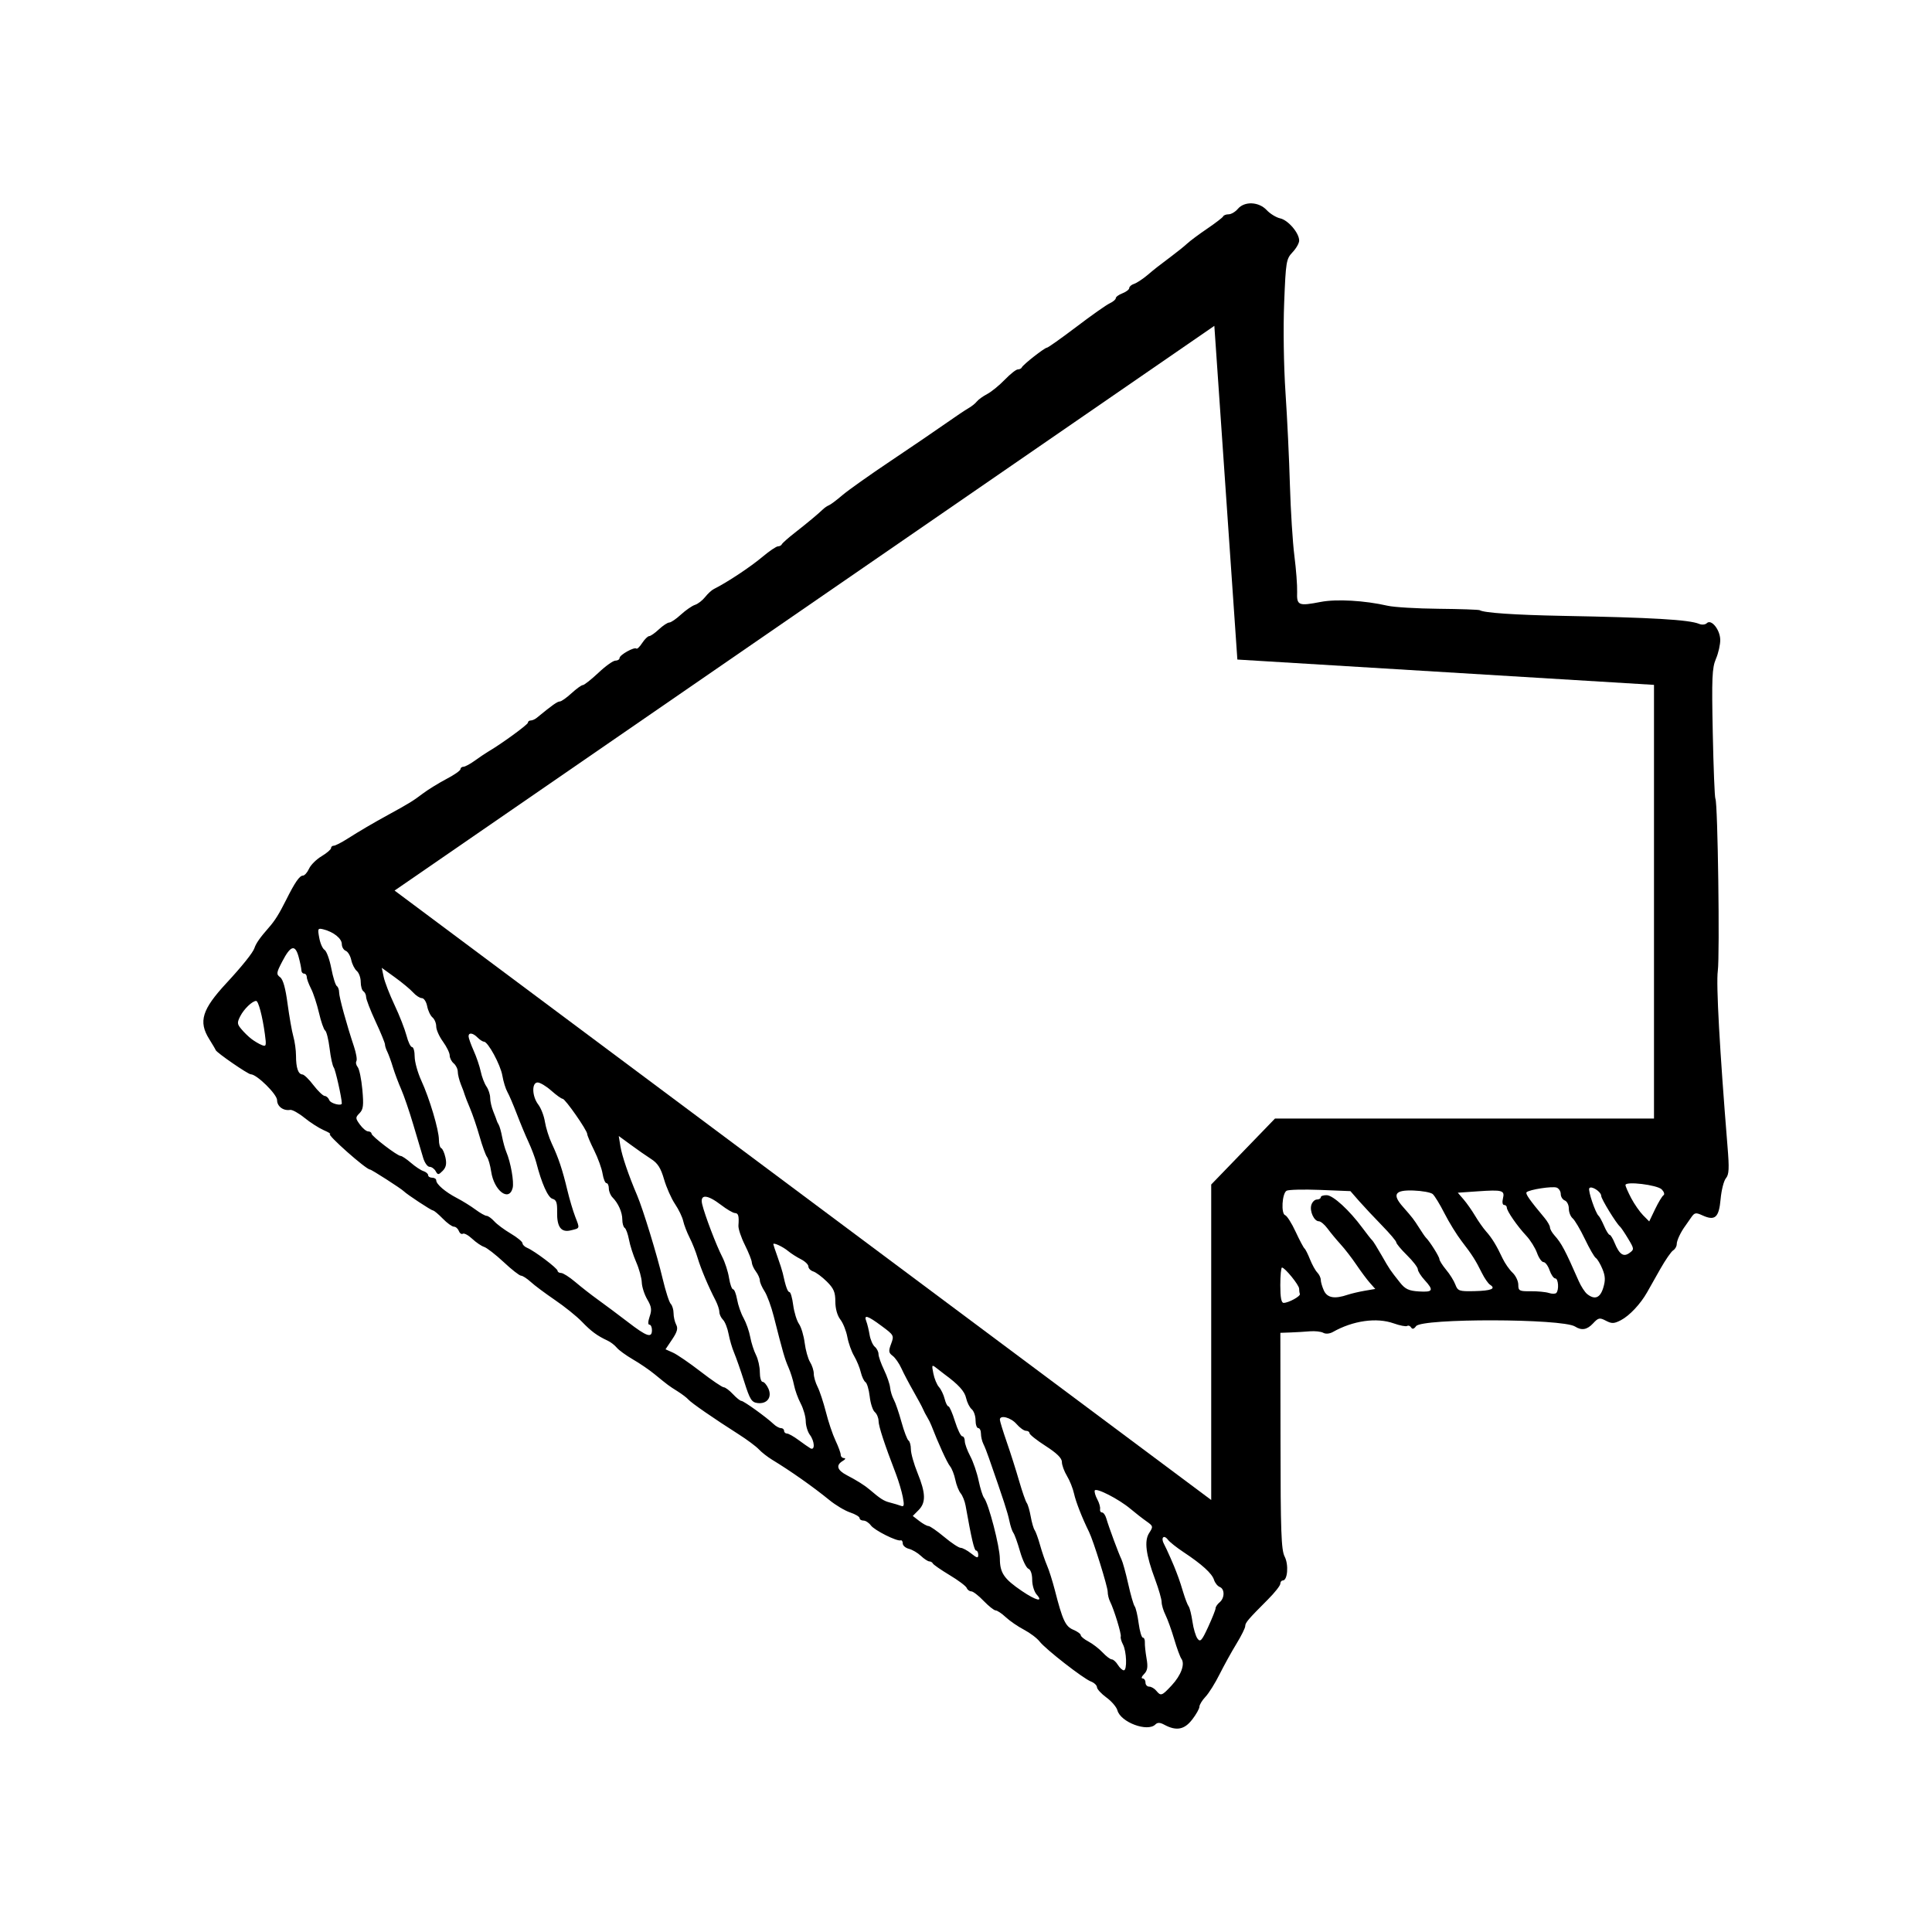
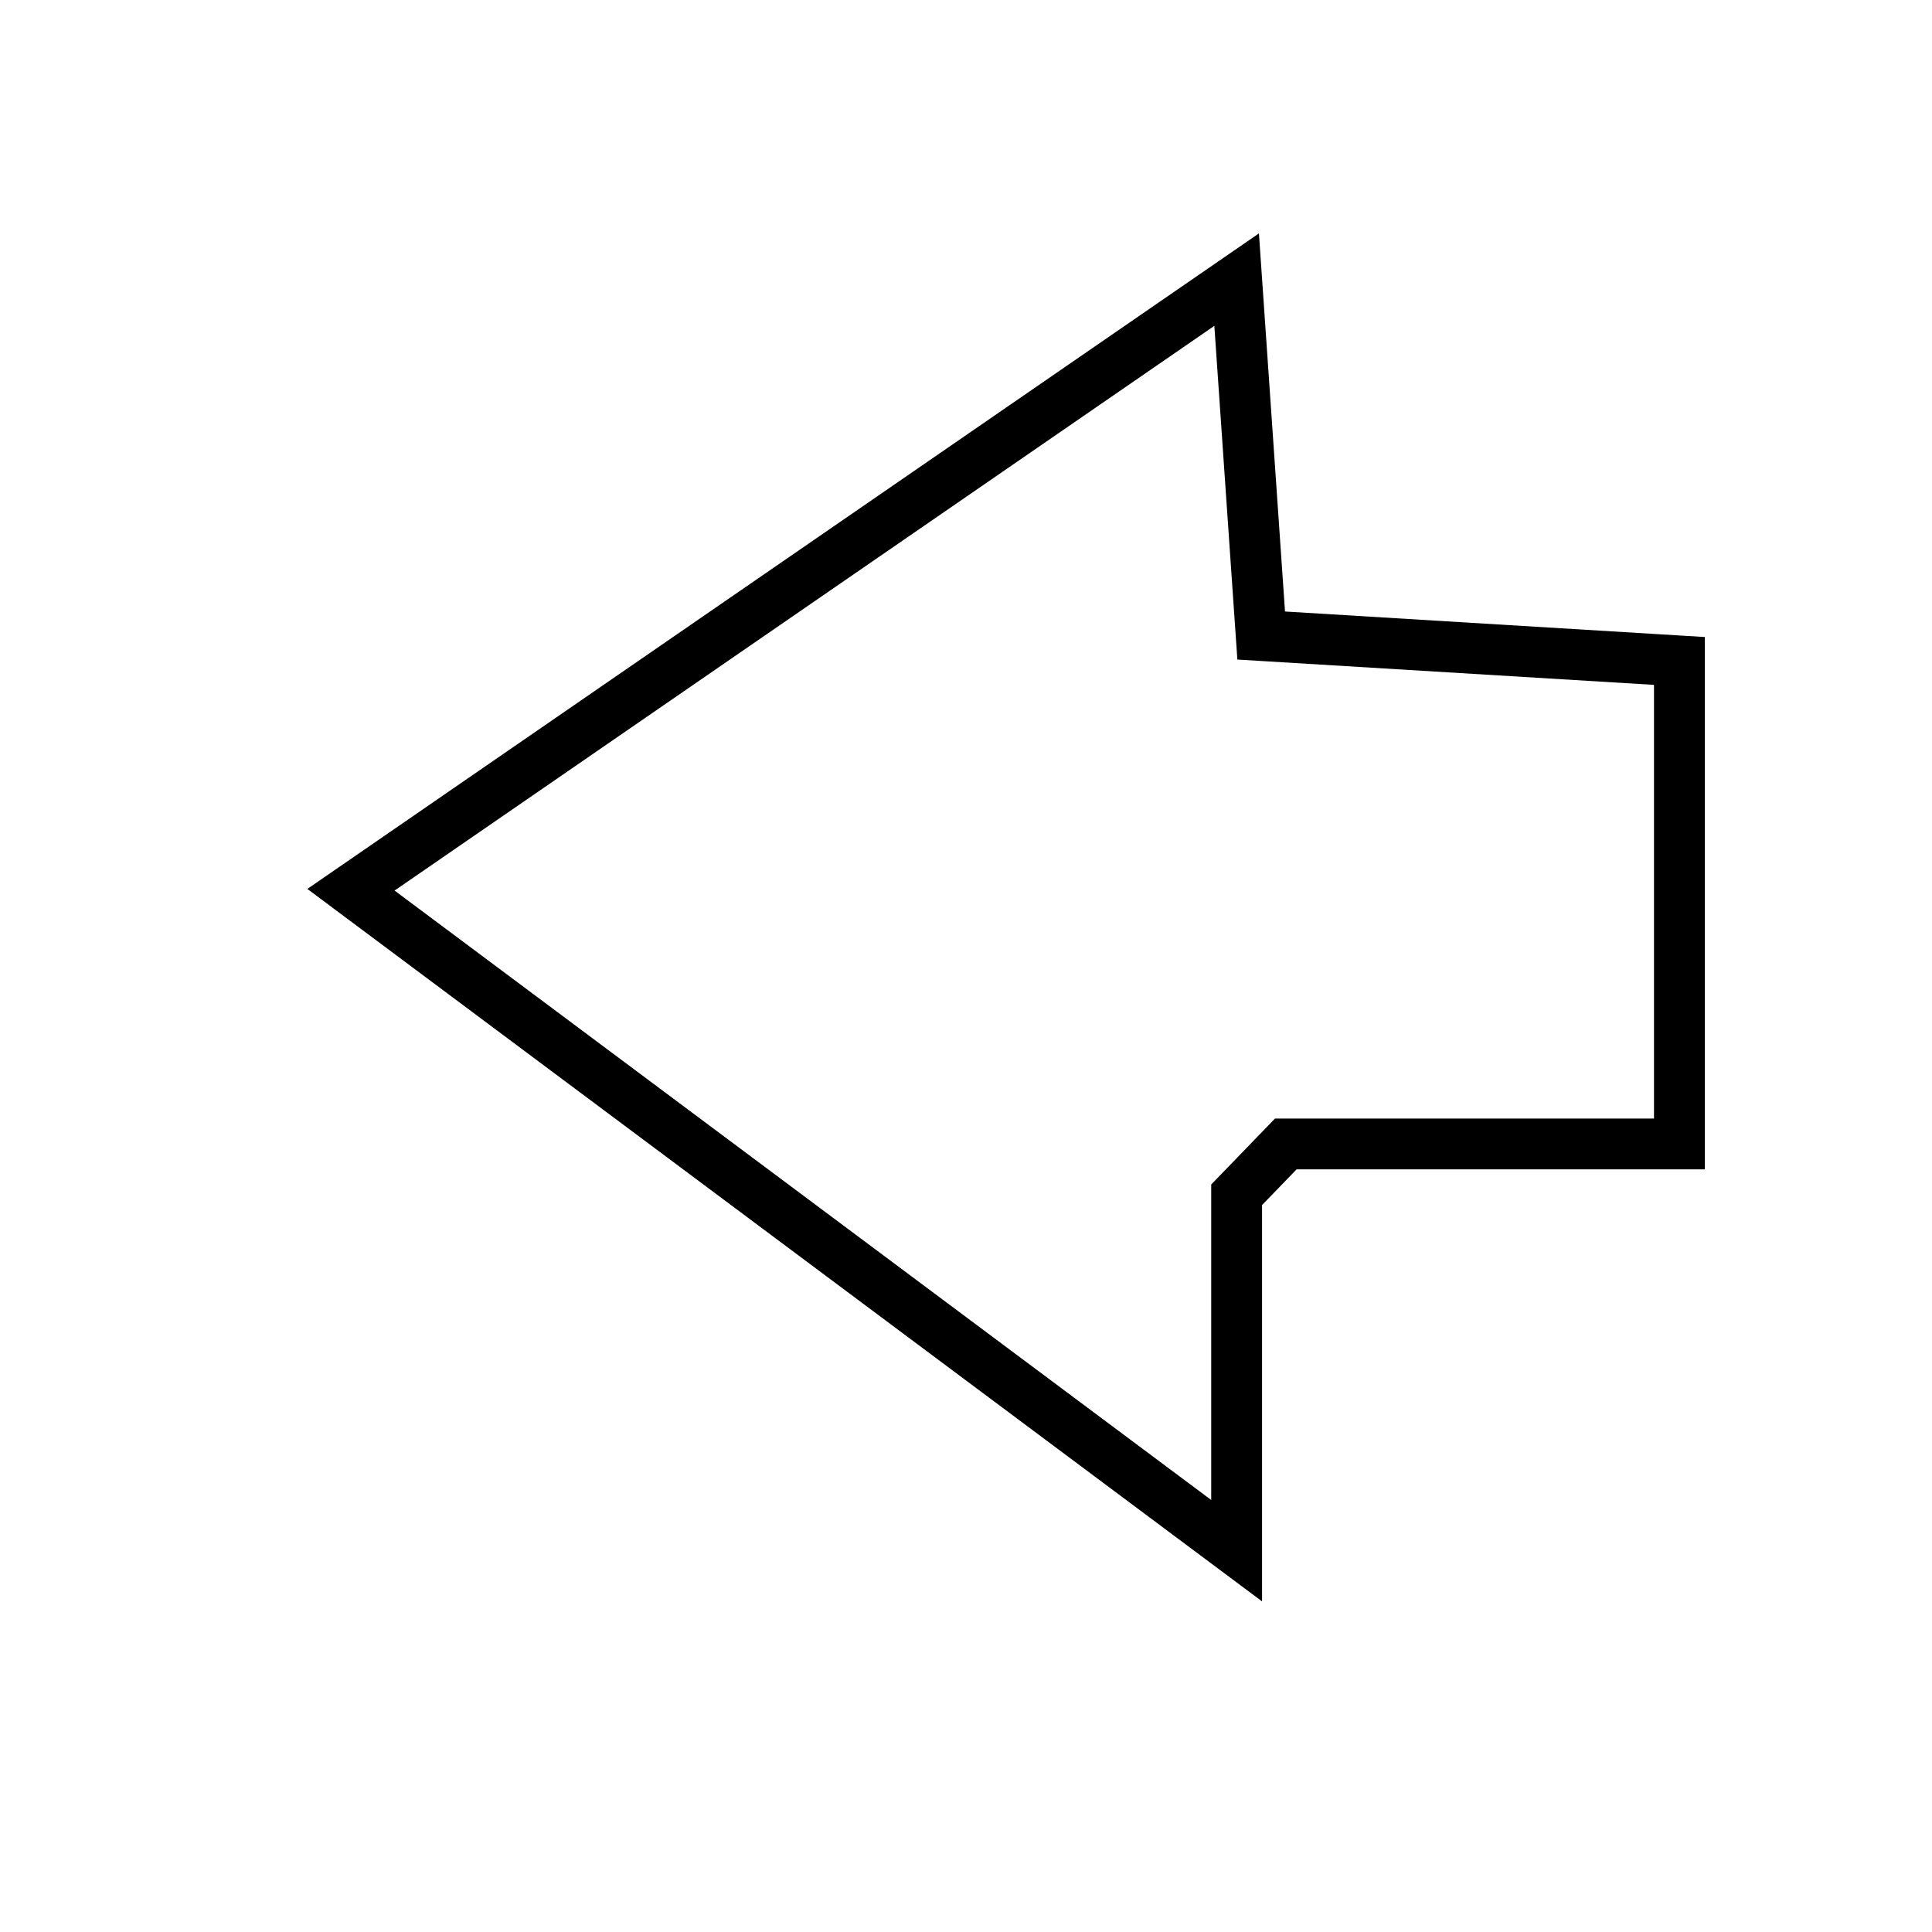
<svg xmlns="http://www.w3.org/2000/svg" width="38" height="38" viewBox="0 0 38 38" fill="none">
  <g filter="url(#filter0_d_325_435)">
-     <path d="M4.945 16.434C4.887 16.39 4.798 16.303 4.747 16.241C4.663 16.142 4.661 16.113 4.727 15.985C4.799 15.845 4.96 15.69 5.037 15.687C5.082 15.684 5.162 15.987 5.21 16.34C5.242 16.572 5.236 16.591 5.147 16.554C5.093 16.532 5.002 16.478 4.945 16.434ZM6.477 17.639C6.461 17.595 6.42 17.557 6.386 17.556C6.353 17.554 6.254 17.459 6.166 17.345C6.079 17.229 5.98 17.134 5.947 17.133C5.865 17.129 5.822 17.002 5.822 16.764C5.822 16.656 5.798 16.484 5.769 16.383C5.74 16.281 5.69 15.992 5.656 15.742C5.616 15.438 5.568 15.264 5.51 15.221C5.432 15.162 5.435 15.135 5.549 14.916C5.715 14.595 5.804 14.568 5.873 14.818C5.903 14.927 5.927 15.046 5.928 15.083C5.928 15.12 5.952 15.15 5.981 15.15C6.01 15.15 6.034 15.18 6.034 15.217C6.034 15.254 6.072 15.356 6.117 15.444C6.163 15.532 6.233 15.747 6.274 15.921C6.314 16.095 6.369 16.252 6.395 16.269C6.422 16.287 6.461 16.445 6.483 16.622C6.504 16.799 6.541 16.967 6.565 16.997C6.597 17.037 6.723 17.598 6.723 17.702C6.723 17.761 6.502 17.705 6.477 17.639ZM32.084 19.567C32.022 19.449 31.971 19.333 31.971 19.308C31.971 19.229 32.595 19.305 32.684 19.394C32.73 19.441 32.746 19.492 32.719 19.509C32.692 19.526 32.618 19.649 32.554 19.782L32.438 20.024L32.317 19.902C32.251 19.835 32.146 19.684 32.084 19.567ZM31.758 20.447C31.723 20.36 31.678 20.288 31.66 20.288C31.641 20.288 31.592 20.21 31.551 20.114C31.51 20.019 31.461 19.928 31.443 19.914C31.383 19.865 31.231 19.418 31.259 19.372C31.296 19.313 31.494 19.439 31.494 19.523C31.494 19.582 31.791 20.066 31.865 20.128C31.883 20.143 31.954 20.248 32.023 20.363C32.143 20.563 32.145 20.574 32.051 20.643C31.933 20.73 31.852 20.675 31.758 20.447ZM28.625 21.266C28.597 21.191 28.515 21.059 28.442 20.973C28.37 20.886 28.311 20.792 28.311 20.764C28.311 20.718 28.119 20.413 28.045 20.342C28.03 20.327 27.972 20.244 27.917 20.156C27.805 19.98 27.786 19.955 27.592 19.734C27.378 19.491 27.435 19.403 27.801 19.416C27.97 19.422 28.14 19.453 28.179 19.485C28.217 19.518 28.322 19.689 28.412 19.867C28.502 20.044 28.654 20.29 28.749 20.413C28.954 20.679 29.024 20.788 29.147 21.038C29.198 21.141 29.27 21.245 29.307 21.269C29.429 21.347 29.333 21.387 29.002 21.395C28.699 21.402 28.673 21.392 28.625 21.266ZM30.108 21.397C29.883 21.4 29.863 21.389 29.863 21.269C29.863 21.197 29.812 21.091 29.75 21.032C29.688 20.974 29.601 20.849 29.556 20.755C29.436 20.499 29.346 20.351 29.229 20.22C29.171 20.154 29.074 20.016 29.012 19.911C28.95 19.807 28.849 19.663 28.786 19.59L28.673 19.459L29.062 19.432C29.552 19.398 29.601 19.412 29.561 19.573C29.543 19.644 29.553 19.7 29.584 19.7C29.613 19.7 29.637 19.723 29.637 19.751C29.637 19.819 29.843 20.117 30.022 20.308C30.101 20.393 30.195 20.544 30.231 20.643C30.266 20.742 30.324 20.824 30.359 20.824C30.394 20.824 30.448 20.896 30.478 20.984C30.509 21.073 30.559 21.145 30.59 21.145C30.651 21.145 30.667 21.373 30.61 21.431C30.59 21.451 30.524 21.451 30.464 21.431C30.403 21.411 30.243 21.396 30.108 21.397ZM26.039 21.383C26.005 21.308 25.978 21.214 25.978 21.173C25.978 21.132 25.947 21.067 25.909 21.028C25.871 20.989 25.807 20.873 25.766 20.77C25.725 20.667 25.677 20.571 25.658 20.556C25.639 20.541 25.561 20.393 25.483 20.226C25.406 20.059 25.313 19.913 25.277 19.901C25.194 19.873 25.216 19.477 25.304 19.421C25.339 19.399 25.636 19.391 25.964 19.404L26.561 19.428L26.733 19.625C26.828 19.733 27.031 19.949 27.184 20.106C27.337 20.263 27.463 20.411 27.463 20.436C27.463 20.461 27.558 20.575 27.675 20.69C27.792 20.805 27.887 20.929 27.887 20.966C27.887 21.002 27.947 21.097 28.02 21.177C28.206 21.38 28.187 21.419 27.907 21.401C27.709 21.389 27.638 21.355 27.535 21.225C27.338 20.976 27.336 20.974 27.174 20.69C27.09 20.543 27.007 20.41 26.99 20.395C26.972 20.381 26.887 20.272 26.8 20.155C26.541 19.804 26.224 19.513 26.097 19.508C26.031 19.506 25.978 19.524 25.978 19.548C25.978 19.573 25.943 19.593 25.902 19.593C25.86 19.593 25.811 19.64 25.793 19.698C25.754 19.82 25.846 20.021 25.94 20.021C25.976 20.021 26.053 20.085 26.111 20.164C26.169 20.243 26.284 20.382 26.366 20.472C26.449 20.562 26.59 20.745 26.679 20.877C26.769 21.01 26.889 21.171 26.946 21.235L27.05 21.352L26.845 21.387C26.733 21.406 26.581 21.442 26.508 21.466C26.25 21.554 26.105 21.528 26.039 21.383ZM31.218 21.453C31.172 21.416 31.097 21.301 31.052 21.198C30.784 20.587 30.713 20.453 30.574 20.298C30.526 20.244 30.486 20.174 30.486 20.142C30.486 20.11 30.439 20.027 30.382 19.958C30.086 19.604 29.998 19.478 30.026 19.45C30.079 19.397 30.535 19.327 30.619 19.359C30.662 19.376 30.698 19.433 30.698 19.485C30.698 19.538 30.734 19.595 30.778 19.612C30.822 19.629 30.857 19.701 30.857 19.772C30.857 19.843 30.891 19.929 30.933 19.964C30.974 19.999 31.082 20.181 31.172 20.369C31.262 20.557 31.359 20.726 31.389 20.744C31.418 20.762 31.476 20.859 31.517 20.958C31.575 21.099 31.579 21.181 31.534 21.329C31.473 21.53 31.367 21.571 31.218 21.453ZM25.182 21.279C25.182 21.087 25.197 20.931 25.215 20.931C25.271 20.931 25.552 21.275 25.552 21.346C25.552 21.382 25.559 21.43 25.567 21.451C25.582 21.495 25.347 21.625 25.248 21.626C25.202 21.626 25.182 21.522 25.182 21.279ZM12.346 22C12.156 21.855 11.894 21.658 11.762 21.564C11.631 21.47 11.43 21.313 11.315 21.215C11.201 21.118 11.075 21.038 11.037 21.038C10.998 21.038 10.967 21.018 10.967 20.995C10.967 20.946 10.513 20.604 10.37 20.544C10.319 20.523 10.277 20.482 10.277 20.453C10.277 20.424 10.173 20.338 10.046 20.263C9.919 20.188 9.772 20.079 9.72 20.02C9.667 19.962 9.6 19.914 9.571 19.914C9.542 19.914 9.444 19.859 9.354 19.792C9.264 19.725 9.099 19.622 8.987 19.564C8.758 19.445 8.58 19.292 8.58 19.216C8.58 19.187 8.544 19.164 8.5 19.164C8.457 19.164 8.421 19.142 8.421 19.114C8.421 19.087 8.379 19.051 8.328 19.034C8.277 19.018 8.166 18.944 8.081 18.87C7.996 18.797 7.906 18.736 7.881 18.736C7.815 18.736 7.307 18.347 7.307 18.297C7.307 18.273 7.277 18.254 7.241 18.253C7.204 18.253 7.131 18.191 7.078 18.118C6.989 17.994 6.988 17.98 7.072 17.895C7.146 17.82 7.155 17.741 7.127 17.431C7.108 17.226 7.067 17.027 7.036 16.989C7.005 16.952 6.993 16.898 7.01 16.871C7.027 16.843 7.006 16.716 6.963 16.587C6.817 16.149 6.67 15.614 6.67 15.519C6.67 15.466 6.65 15.411 6.625 15.395C6.599 15.379 6.55 15.222 6.516 15.045C6.482 14.869 6.422 14.706 6.384 14.683C6.345 14.66 6.298 14.553 6.279 14.445C6.245 14.261 6.25 14.251 6.364 14.28C6.563 14.331 6.723 14.46 6.723 14.569C6.723 14.625 6.758 14.685 6.8 14.701C6.842 14.717 6.891 14.799 6.909 14.883C6.927 14.967 6.977 15.064 7.019 15.099C7.06 15.134 7.095 15.231 7.095 15.314C7.095 15.397 7.119 15.479 7.148 15.498C7.177 15.516 7.201 15.567 7.201 15.61C7.201 15.654 7.284 15.87 7.386 16.09C7.489 16.31 7.572 16.514 7.572 16.543C7.572 16.573 7.593 16.638 7.619 16.689C7.644 16.741 7.695 16.879 7.73 16.997C7.766 17.114 7.839 17.307 7.891 17.425C7.943 17.543 8.051 17.856 8.129 18.121C8.208 18.386 8.296 18.681 8.324 18.776C8.353 18.872 8.409 18.95 8.449 18.95C8.489 18.95 8.543 18.988 8.569 19.035C8.611 19.112 8.625 19.112 8.707 19.029C8.773 18.962 8.788 18.892 8.762 18.77C8.742 18.678 8.705 18.594 8.68 18.584C8.654 18.575 8.633 18.5 8.633 18.419C8.633 18.225 8.448 17.603 8.285 17.25C8.214 17.094 8.156 16.884 8.156 16.781C8.156 16.679 8.133 16.595 8.105 16.595C8.076 16.595 8.027 16.493 7.995 16.367C7.962 16.242 7.857 15.971 7.759 15.765C7.662 15.559 7.566 15.311 7.546 15.213L7.509 15.036L7.769 15.224C7.911 15.327 8.073 15.461 8.127 15.522C8.181 15.582 8.258 15.632 8.298 15.632C8.338 15.632 8.385 15.703 8.402 15.791C8.419 15.879 8.466 15.978 8.507 16.012C8.547 16.045 8.58 16.125 8.58 16.19C8.58 16.254 8.64 16.388 8.713 16.488C8.785 16.588 8.845 16.71 8.845 16.759C8.845 16.809 8.881 16.88 8.925 16.916C8.968 16.953 9.004 17.026 9.004 17.08C9.004 17.133 9.032 17.245 9.065 17.328C9.099 17.41 9.133 17.502 9.14 17.532C9.148 17.561 9.195 17.682 9.245 17.799C9.295 17.917 9.38 18.166 9.433 18.353C9.486 18.54 9.552 18.721 9.578 18.755C9.605 18.789 9.642 18.919 9.661 19.044C9.717 19.42 10.011 19.645 10.083 19.367C10.114 19.25 10.045 18.862 9.958 18.656C9.933 18.597 9.896 18.464 9.876 18.361C9.857 18.258 9.826 18.15 9.808 18.12C9.79 18.091 9.773 18.055 9.77 18.04C9.767 18.026 9.737 17.946 9.703 17.863C9.669 17.78 9.641 17.659 9.641 17.594C9.641 17.529 9.608 17.428 9.568 17.37C9.528 17.312 9.477 17.18 9.456 17.077C9.434 16.974 9.372 16.788 9.316 16.665C9.261 16.541 9.216 16.415 9.216 16.384C9.216 16.303 9.302 16.314 9.394 16.408C9.438 16.452 9.494 16.488 9.518 16.488C9.598 16.488 9.844 16.941 9.881 17.157C9.901 17.275 9.946 17.419 9.98 17.478C10.014 17.537 10.096 17.73 10.164 17.907C10.231 18.083 10.335 18.333 10.395 18.462C10.455 18.591 10.523 18.772 10.547 18.863C10.653 19.276 10.778 19.555 10.867 19.579C10.942 19.599 10.962 19.655 10.958 19.839C10.952 20.132 11.036 20.246 11.225 20.2C11.411 20.155 11.406 20.169 11.315 19.934C11.271 19.82 11.2 19.582 11.158 19.405C11.063 19.008 10.985 18.773 10.853 18.493C10.797 18.374 10.737 18.181 10.718 18.065C10.7 17.948 10.641 17.796 10.587 17.725C10.463 17.563 10.455 17.291 10.575 17.291C10.622 17.291 10.743 17.363 10.842 17.451C10.942 17.54 11.043 17.612 11.067 17.612C11.117 17.612 11.55 18.233 11.55 18.305C11.55 18.331 11.611 18.476 11.686 18.626C11.761 18.777 11.836 18.983 11.852 19.086C11.869 19.188 11.903 19.271 11.928 19.271C11.954 19.271 11.975 19.318 11.975 19.375C11.975 19.431 12.007 19.51 12.046 19.55C12.161 19.666 12.24 19.844 12.24 19.987C12.24 20.061 12.261 20.135 12.287 20.151C12.313 20.167 12.35 20.271 12.371 20.381C12.391 20.492 12.455 20.691 12.513 20.824C12.571 20.956 12.62 21.136 12.623 21.223C12.626 21.31 12.674 21.461 12.731 21.558C12.815 21.701 12.823 21.763 12.778 21.894C12.745 21.992 12.742 22.055 12.773 22.055C12.801 22.055 12.823 22.103 12.823 22.162C12.823 22.324 12.723 22.291 12.346 22ZM15.704 24.322C15.611 24.253 15.51 24.196 15.479 24.196C15.448 24.196 15.422 24.172 15.422 24.142C15.422 24.113 15.394 24.089 15.36 24.089C15.326 24.089 15.261 24.053 15.215 24.009C15.073 23.874 14.628 23.554 14.582 23.554C14.559 23.554 14.483 23.493 14.415 23.42C14.346 23.346 14.265 23.286 14.235 23.286C14.205 23.286 14 23.147 13.78 22.977C13.56 22.807 13.315 22.639 13.235 22.604L13.09 22.539L13.22 22.345C13.32 22.197 13.339 22.127 13.299 22.053C13.271 21.999 13.248 21.898 13.248 21.828C13.248 21.759 13.223 21.677 13.193 21.646C13.162 21.616 13.091 21.392 13.033 21.149C12.923 20.682 12.647 19.783 12.532 19.512C12.364 19.119 12.233 18.734 12.203 18.547L12.17 18.344L12.404 18.515C12.532 18.61 12.714 18.736 12.807 18.796C12.936 18.878 12.997 18.974 13.061 19.195C13.107 19.354 13.204 19.574 13.277 19.682C13.35 19.79 13.422 19.941 13.438 20.017C13.455 20.093 13.511 20.239 13.563 20.342C13.616 20.445 13.688 20.626 13.722 20.743C13.785 20.954 13.931 21.302 14.076 21.581C14.116 21.66 14.149 21.76 14.149 21.805C14.149 21.85 14.181 21.919 14.221 21.959C14.26 21.998 14.309 22.123 14.33 22.235C14.351 22.348 14.4 22.516 14.44 22.609C14.479 22.702 14.569 22.958 14.639 23.179C14.749 23.527 14.784 23.582 14.9 23.596C15.088 23.619 15.19 23.483 15.113 23.311C15.08 23.238 15.029 23.179 14.999 23.179C14.969 23.179 14.945 23.093 14.945 22.989C14.945 22.884 14.911 22.733 14.87 22.652C14.829 22.572 14.777 22.412 14.756 22.297C14.735 22.182 14.675 22.014 14.625 21.924C14.574 21.834 14.517 21.67 14.498 21.56C14.478 21.449 14.443 21.359 14.419 21.359C14.395 21.359 14.359 21.258 14.339 21.135C14.32 21.011 14.259 20.825 14.205 20.72C14.09 20.498 13.862 19.9 13.811 19.686C13.763 19.484 13.906 19.489 14.18 19.698C14.294 19.786 14.418 19.858 14.454 19.859C14.523 19.861 14.538 19.915 14.524 20.105C14.519 20.166 14.576 20.338 14.651 20.487C14.725 20.637 14.787 20.791 14.787 20.831C14.789 20.871 14.824 20.951 14.867 21.008C14.91 21.065 14.945 21.144 14.945 21.184C14.945 21.223 14.987 21.32 15.038 21.398C15.089 21.477 15.17 21.699 15.219 21.892C15.399 22.603 15.435 22.727 15.508 22.894C15.549 22.987 15.598 23.143 15.617 23.241C15.636 23.34 15.695 23.504 15.749 23.606C15.803 23.709 15.847 23.865 15.848 23.954C15.849 24.043 15.885 24.162 15.928 24.22C16.025 24.349 16.033 24.539 15.939 24.486C15.903 24.465 15.797 24.391 15.704 24.322ZM17.504 25.553C17.382 25.522 17.317 25.48 17.098 25.293C17.007 25.215 16.851 25.117 16.655 25.015C16.464 24.915 16.436 24.818 16.576 24.735C16.627 24.705 16.639 24.68 16.602 24.679C16.566 24.679 16.536 24.649 16.536 24.614C16.536 24.579 16.49 24.453 16.433 24.333C16.377 24.214 16.291 23.96 16.244 23.77C16.195 23.58 16.122 23.358 16.081 23.278C16.04 23.197 16.006 23.081 16.006 23.019C16.006 22.958 15.973 22.854 15.932 22.789C15.892 22.724 15.845 22.554 15.827 22.413C15.809 22.271 15.759 22.103 15.715 22.04C15.671 21.977 15.62 21.81 15.601 21.669C15.583 21.528 15.55 21.413 15.527 21.413C15.492 21.413 15.452 21.302 15.395 21.038C15.385 20.994 15.34 20.852 15.294 20.723C15.248 20.594 15.21 20.481 15.21 20.471C15.21 20.433 15.399 20.521 15.502 20.607C15.56 20.655 15.674 20.728 15.754 20.768C15.834 20.809 15.9 20.872 15.9 20.909C15.9 20.947 15.943 20.991 15.996 21.008C16.049 21.025 16.169 21.114 16.261 21.205C16.398 21.341 16.43 21.414 16.43 21.599C16.43 21.739 16.468 21.875 16.529 21.954C16.583 22.024 16.644 22.178 16.666 22.296C16.687 22.413 16.747 22.582 16.799 22.67C16.851 22.759 16.911 22.903 16.931 22.991C16.952 23.079 16.994 23.166 17.023 23.185C17.053 23.204 17.09 23.33 17.106 23.466C17.121 23.602 17.166 23.74 17.206 23.773C17.246 23.807 17.279 23.886 17.28 23.948C17.281 24.054 17.399 24.412 17.625 24.999C17.675 25.131 17.735 25.331 17.757 25.444C17.789 25.611 17.782 25.642 17.718 25.617C17.675 25.601 17.579 25.572 17.504 25.553ZM24.203 26.061C24.129 26.027 24.068 25.978 24.068 25.954C24.068 25.929 24.041 25.909 24.009 25.909C23.945 25.909 23.257 25.382 23.228 25.31C23.218 25.286 23.185 25.267 23.155 25.267C23.085 25.267 22.371 24.688 22.371 24.632C22.371 24.61 22.227 24.498 22.052 24.383C21.878 24.269 21.734 24.156 21.734 24.132C21.734 24.108 21.702 24.089 21.663 24.089C21.625 24.089 21.489 23.992 21.363 23.875C21.237 23.757 21.113 23.661 21.089 23.661C21.065 23.661 20.953 23.576 20.84 23.473C20.727 23.37 20.607 23.286 20.574 23.286C20.541 23.286 20.514 23.262 20.514 23.232C20.514 23.203 20.489 23.179 20.459 23.179C20.412 23.179 20.117 22.992 20.037 22.911C19.96 22.834 19.496 22.537 19.452 22.537C19.424 22.537 19.4 22.516 19.4 22.492C19.4 22.447 19.118 22.297 19.098 22.331C19.092 22.341 19.055 22.306 19.017 22.253C18.979 22.201 18.897 22.128 18.835 22.093C18.731 22.034 18.61 21.953 17.921 21.489C17.792 21.403 17.65 21.308 17.605 21.279C17.559 21.249 17.49 21.196 17.452 21.16C17.413 21.125 17.276 21.019 17.148 20.926C17.019 20.833 16.901 20.723 16.886 20.683C16.87 20.643 16.823 20.61 16.781 20.61C16.739 20.61 16.696 20.59 16.686 20.566C16.677 20.542 16.478 20.372 16.244 20.188C16.011 20.005 15.772 19.812 15.714 19.761C15.656 19.709 15.502 19.612 15.373 19.546C15.245 19.479 15.039 19.342 14.917 19.241C14.795 19.14 14.671 19.057 14.642 19.057C14.613 19.057 14.525 18.997 14.446 18.924C14.367 18.85 14.291 18.79 14.275 18.79C14.222 18.79 13.751 18.448 13.709 18.378C13.686 18.34 13.642 18.308 13.613 18.308C13.564 18.308 13.196 18.017 12.903 17.746C12.839 17.687 12.713 17.596 12.622 17.544C12.532 17.492 12.364 17.355 12.25 17.241C12.136 17.127 11.962 16.992 11.864 16.941C11.657 16.833 11.002 16.336 10.976 16.267C10.966 16.241 10.925 16.22 10.886 16.22C10.846 16.22 10.672 16.102 10.499 15.956C10.149 15.663 9.624 15.31 9.536 15.31C9.504 15.31 9.465 15.274 9.448 15.23C9.431 15.186 9.395 15.15 9.367 15.15C9.34 15.15 9.181 15.059 9.015 14.949C8.849 14.838 8.593 14.688 8.447 14.614C8.301 14.541 8.164 14.452 8.142 14.418C8.12 14.383 8.032 14.34 7.947 14.321C7.861 14.302 7.763 14.252 7.728 14.21C7.694 14.167 7.632 14.133 7.592 14.133C7.552 14.133 7.519 14.113 7.519 14.089C7.519 14.065 7.433 14.012 7.328 13.97C7.223 13.928 7.11 13.857 7.076 13.812C7.043 13.767 6.944 13.698 6.858 13.659L6.7 13.589L6.831 13.487C6.903 13.431 6.981 13.385 7.004 13.385C7.027 13.385 7.099 13.333 7.163 13.271C7.378 13.065 7.838 12.794 7.973 12.794C8.046 12.794 8.12 12.758 8.136 12.714C8.153 12.67 8.2 12.634 8.241 12.634C8.281 12.634 8.404 12.554 8.513 12.457C8.623 12.36 8.838 12.189 8.991 12.078C9.144 11.967 9.269 11.854 9.269 11.828C9.269 11.802 9.347 11.74 9.442 11.691C9.537 11.642 9.629 11.579 9.647 11.551C9.681 11.498 9.743 11.458 10.111 11.255C10.232 11.188 10.33 11.109 10.33 11.081C10.33 11.052 10.367 11.028 10.412 11.028C10.456 11.028 10.507 10.992 10.523 10.948C10.54 10.904 10.587 10.868 10.628 10.868C10.668 10.868 10.702 10.843 10.702 10.812C10.702 10.782 10.743 10.742 10.794 10.723C10.845 10.704 10.961 10.632 11.051 10.564C11.142 10.495 11.241 10.439 11.271 10.439C11.302 10.439 11.341 10.402 11.358 10.356C11.376 10.31 11.412 10.285 11.438 10.302C11.464 10.318 11.515 10.295 11.551 10.251C11.587 10.208 11.64 10.172 11.668 10.172C11.697 10.172 11.813 10.097 11.927 10.007C12.041 9.916 12.134 9.862 12.134 9.886C12.136 9.911 12.153 9.907 12.174 9.877C12.196 9.848 12.297 9.777 12.399 9.72C12.501 9.663 12.616 9.584 12.655 9.545C12.694 9.507 12.744 9.486 12.767 9.5C12.789 9.514 12.838 9.467 12.876 9.396C12.914 9.324 12.964 9.277 12.987 9.292C13.01 9.306 13.108 9.25 13.205 9.167C13.46 8.947 13.845 8.673 13.898 8.673C13.924 8.673 14.049 8.601 14.176 8.512C14.303 8.424 14.433 8.352 14.464 8.352C14.495 8.352 14.521 8.328 14.521 8.3C14.521 8.271 14.717 8.153 14.958 8.036C15.398 7.824 16.218 7.175 16.218 7.039C16.218 7.002 16.276 6.957 16.348 6.939C16.419 6.921 16.592 6.797 16.732 6.664C17.154 6.265 17.301 6.136 17.461 6.023C17.545 5.965 17.703 5.838 17.811 5.742C17.919 5.647 18.024 5.568 18.044 5.568C18.065 5.568 18.16 5.508 18.255 5.435C18.351 5.361 18.442 5.301 18.458 5.301C18.474 5.301 18.563 5.229 18.656 5.142C18.749 5.055 18.948 4.909 19.099 4.818C19.25 4.727 19.481 4.583 19.613 4.498C19.744 4.412 19.928 4.303 20.021 4.255C20.115 4.206 20.219 4.133 20.253 4.091C20.287 4.05 20.339 4.016 20.367 4.016C20.396 4.016 20.51 3.944 20.62 3.856C20.731 3.767 20.844 3.695 20.872 3.695C20.899 3.695 20.965 3.648 21.016 3.59C21.068 3.532 21.125 3.487 21.144 3.489C21.252 3.503 21.335 3.457 21.587 3.241C21.741 3.109 21.904 2.969 21.949 2.931C21.994 2.892 22.107 2.829 22.201 2.79C22.294 2.75 22.371 2.703 22.371 2.685C22.371 2.666 22.508 2.579 22.676 2.491C22.844 2.402 22.989 2.312 22.998 2.29C23.008 2.268 23.103 2.21 23.21 2.16C23.317 2.11 23.5 2.005 23.617 1.927C23.836 1.781 24.4 1.5 24.476 1.5C24.535 1.5 24.556 2.192 24.569 4.551C24.576 5.724 24.606 6.748 24.642 7.014C24.677 7.264 24.719 7.697 24.737 7.977C24.775 8.582 24.868 8.743 25.149 8.69C25.24 8.673 25.349 8.627 25.391 8.587C25.456 8.526 25.482 8.528 25.561 8.6C25.642 8.673 25.714 8.677 26.094 8.628C26.336 8.597 26.57 8.571 26.614 8.569C26.767 8.566 27.384 8.517 27.556 8.495C27.65 8.483 27.728 8.495 27.728 8.52C27.728 8.546 27.883 8.559 28.073 8.549C28.262 8.539 28.555 8.549 28.723 8.574C29.272 8.653 29.858 8.683 31.07 8.695C31.799 8.702 32.304 8.729 32.369 8.764C32.428 8.795 32.599 8.838 32.751 8.859L33.027 8.897L33.064 9.146C33.105 9.422 33.108 11.011 33.071 13.001C33.054 13.936 33.066 14.397 33.115 14.633C33.162 14.862 33.172 15.167 33.147 15.632C33.128 16 33.127 16.517 33.145 16.782C33.198 17.531 33.195 18.394 33.14 18.542C33.09 18.675 33.085 18.676 32.569 18.651C32.284 18.637 31.966 18.615 31.864 18.602C31.605 18.569 30.604 18.574 30.034 18.61C29.456 18.647 29.465 18.647 27.25 18.625C25.202 18.605 25.164 18.606 24.977 18.71C24.765 18.827 24.534 19.051 24.569 19.107C24.599 19.156 24.516 19.573 24.435 19.78C24.362 19.968 24.305 20.674 24.324 21.172C24.35 21.858 24.352 22.541 24.334 24.009C24.326 24.715 24.337 25.48 24.358 25.708C24.38 25.936 24.384 26.123 24.367 26.123C24.351 26.123 24.276 26.095 24.202 26.061L24.203 26.061ZM18.895 26.444C18.858 26.444 18.713 26.348 18.572 26.23C18.43 26.112 18.291 26.015 18.261 26.015C18.231 26.015 18.15 25.969 18.08 25.915L17.953 25.817L18.067 25.702C18.214 25.554 18.209 25.369 18.047 24.972C17.975 24.795 17.916 24.586 17.916 24.507C17.916 24.428 17.895 24.35 17.87 24.334C17.845 24.319 17.782 24.155 17.731 23.97C17.68 23.785 17.612 23.586 17.579 23.527C17.547 23.468 17.515 23.364 17.508 23.296C17.502 23.227 17.448 23.069 17.388 22.944C17.328 22.819 17.279 22.679 17.279 22.633C17.279 22.587 17.246 22.522 17.206 22.489C17.166 22.455 17.12 22.35 17.104 22.255C17.088 22.16 17.059 22.039 17.039 21.988C16.985 21.851 17.063 21.874 17.341 22.081C17.583 22.26 17.588 22.269 17.527 22.432C17.473 22.575 17.478 22.608 17.557 22.667C17.607 22.704 17.686 22.817 17.731 22.917C17.776 23.017 17.883 23.219 17.967 23.366C18.051 23.514 18.136 23.67 18.154 23.714C18.173 23.758 18.21 23.831 18.238 23.875C18.265 23.919 18.301 23.991 18.318 24.035C18.455 24.39 18.63 24.772 18.685 24.838C18.722 24.882 18.769 25.003 18.79 25.106C18.811 25.209 18.859 25.329 18.896 25.373C18.933 25.418 18.976 25.526 18.992 25.614C19.108 26.265 19.162 26.498 19.199 26.498C19.222 26.498 19.241 26.535 19.241 26.582C19.241 26.652 19.217 26.647 19.102 26.555C19.025 26.494 18.932 26.444 18.895 26.444ZM20.099 27.293C19.747 27.054 19.668 26.938 19.666 26.658C19.664 26.416 19.445 25.574 19.355 25.461C19.328 25.427 19.28 25.274 19.248 25.121C19.216 24.967 19.142 24.75 19.083 24.64C19.024 24.529 18.976 24.396 18.976 24.344C18.976 24.292 18.953 24.25 18.926 24.25C18.898 24.25 18.834 24.117 18.783 23.955C18.733 23.793 18.675 23.661 18.654 23.661C18.633 23.661 18.6 23.594 18.58 23.514C18.56 23.433 18.51 23.328 18.469 23.282C18.427 23.236 18.378 23.116 18.358 23.015C18.323 22.84 18.326 22.835 18.423 22.911C18.478 22.955 18.548 23.009 18.578 23.031C18.85 23.23 18.974 23.366 19.002 23.498C19.021 23.583 19.07 23.682 19.112 23.717C19.154 23.752 19.188 23.85 19.188 23.935C19.188 24.02 19.212 24.089 19.241 24.089C19.27 24.089 19.294 24.137 19.294 24.197C19.294 24.256 19.315 24.346 19.34 24.397C19.366 24.448 19.416 24.575 19.451 24.678C19.742 25.512 19.818 25.745 19.852 25.909C19.873 26.012 19.909 26.12 19.932 26.15C19.955 26.179 20.014 26.343 20.063 26.515C20.112 26.686 20.186 26.839 20.227 26.855C20.272 26.872 20.302 26.96 20.302 27.075C20.302 27.18 20.342 27.309 20.39 27.363C20.529 27.519 20.378 27.482 20.099 27.293ZM23.454 27.895C23.434 27.76 23.401 27.624 23.379 27.595C23.357 27.566 23.311 27.445 23.275 27.327C23.24 27.209 23.197 27.077 23.18 27.033C23.163 26.989 23.145 26.941 23.14 26.926C23.102 26.817 22.941 26.453 22.896 26.372C22.826 26.247 22.889 26.175 22.972 26.285C23.006 26.33 23.144 26.439 23.278 26.528C23.639 26.767 23.839 26.948 23.878 27.073C23.897 27.134 23.948 27.197 23.991 27.214C24.091 27.253 24.09 27.43 23.989 27.515C23.945 27.551 23.909 27.604 23.909 27.632C23.909 27.661 23.843 27.826 23.763 28C23.638 28.272 23.608 28.304 23.553 28.229C23.518 28.182 23.473 28.031 23.454 27.895ZM21.987 28.746C21.951 28.687 21.897 28.638 21.867 28.638C21.838 28.638 21.756 28.576 21.686 28.501C21.616 28.426 21.49 28.33 21.407 28.286C21.325 28.243 21.257 28.187 21.257 28.162C21.257 28.137 21.191 28.089 21.11 28.055C20.956 27.991 20.899 27.869 20.747 27.274C20.701 27.097 20.633 26.88 20.594 26.792C20.556 26.704 20.494 26.523 20.457 26.391C20.42 26.258 20.372 26.126 20.351 26.096C20.329 26.067 20.294 25.946 20.273 25.828C20.252 25.711 20.217 25.59 20.195 25.561C20.173 25.532 20.106 25.339 20.046 25.133C19.987 24.927 19.877 24.581 19.802 24.365C19.727 24.148 19.666 23.95 19.666 23.923C19.666 23.823 19.883 23.88 19.994 24.009C20.057 24.082 20.141 24.142 20.179 24.142C20.218 24.142 20.249 24.163 20.249 24.189C20.249 24.215 20.392 24.329 20.567 24.441C20.786 24.582 20.886 24.68 20.886 24.755C20.886 24.816 20.931 24.939 20.986 25.03C21.041 25.121 21.103 25.277 21.125 25.378C21.16 25.539 21.284 25.855 21.421 26.133C21.506 26.305 21.787 27.208 21.787 27.308C21.787 27.364 21.808 27.451 21.834 27.502C21.912 27.657 22.059 28.138 22.044 28.189C22.036 28.216 22.056 28.285 22.087 28.344C22.159 28.48 22.172 28.853 22.104 28.853C22.076 28.853 22.024 28.805 21.987 28.746ZM22.742 29.254C22.706 29.21 22.643 29.174 22.603 29.174C22.563 29.174 22.53 29.138 22.53 29.094C22.53 29.049 22.504 29.013 22.473 29.013C22.442 29.013 22.455 28.974 22.503 28.926C22.57 28.858 22.581 28.788 22.551 28.618C22.53 28.497 22.515 28.356 22.518 28.304C22.521 28.253 22.503 28.21 22.479 28.21C22.454 28.21 22.417 28.084 22.396 27.93C22.376 27.775 22.34 27.624 22.318 27.595C22.295 27.566 22.238 27.366 22.19 27.151C22.142 26.936 22.082 26.719 22.057 26.669C22.003 26.559 21.809 26.037 21.761 25.869C21.742 25.802 21.704 25.748 21.675 25.748C21.647 25.748 21.63 25.718 21.637 25.681C21.644 25.645 21.62 25.559 21.583 25.491C21.546 25.423 21.523 25.345 21.532 25.317C21.553 25.253 22.006 25.484 22.236 25.678C22.335 25.761 22.477 25.872 22.552 25.924C22.682 26.016 22.684 26.027 22.604 26.15C22.502 26.307 22.536 26.574 22.722 27.072C22.791 27.258 22.848 27.456 22.848 27.512C22.848 27.567 22.882 27.681 22.924 27.765C22.965 27.848 23.042 28.061 23.094 28.237C23.146 28.414 23.21 28.588 23.236 28.625C23.312 28.729 23.231 28.95 23.045 29.15C22.851 29.358 22.833 29.364 22.742 29.254ZM23.448 29.823C23.526 29.722 23.591 29.607 23.591 29.569C23.591 29.531 23.644 29.444 23.71 29.374C23.776 29.305 23.901 29.105 23.988 28.93C24.076 28.755 24.225 28.485 24.32 28.33C24.415 28.175 24.492 28.019 24.492 27.984C24.492 27.916 24.547 27.852 24.939 27.459C25.073 27.325 25.182 27.186 25.182 27.151C25.182 27.115 25.204 27.086 25.231 27.086C25.325 27.086 25.35 26.777 25.268 26.617C25.2 26.485 25.187 26.123 25.186 24.338L25.183 22.215L25.381 22.208C25.49 22.204 25.662 22.194 25.764 22.185C25.865 22.177 25.984 22.19 26.028 22.215C26.074 22.241 26.152 22.234 26.215 22.199C26.61 21.975 27.076 21.909 27.412 22.029C27.533 22.072 27.652 22.095 27.677 22.08C27.701 22.065 27.736 22.078 27.756 22.111C27.779 22.149 27.812 22.14 27.852 22.084C27.967 21.927 30.727 21.933 30.979 22.091C31.109 22.174 31.216 22.155 31.331 22.032C31.438 21.917 31.462 21.912 31.586 21.977C31.703 22.038 31.747 22.036 31.882 21.966C32.051 21.877 32.265 21.65 32.396 21.419C32.44 21.342 32.558 21.134 32.657 20.957C32.757 20.781 32.87 20.617 32.909 20.593C32.947 20.57 32.979 20.515 32.979 20.472C32.979 20.399 33.057 20.233 33.153 20.104C33.176 20.073 33.227 20 33.266 19.942C33.33 19.85 33.356 19.846 33.483 19.904C33.732 20.018 33.809 19.95 33.842 19.587C33.858 19.409 33.905 19.223 33.947 19.174C34.008 19.101 34.014 18.982 33.978 18.549C33.823 16.643 33.752 15.356 33.787 15.096C33.828 14.788 33.787 11.787 33.74 11.711C33.725 11.687 33.702 11.104 33.688 10.416C33.666 9.33 33.674 9.138 33.75 8.959C33.799 8.846 33.837 8.675 33.835 8.581C33.83 8.382 33.657 8.17 33.571 8.257C33.541 8.287 33.473 8.294 33.42 8.271C33.224 8.189 32.498 8.146 30.724 8.113C29.795 8.095 29.187 8.054 29.105 8.002C29.086 7.991 28.722 7.978 28.296 7.974C27.869 7.97 27.418 7.943 27.292 7.914C26.841 7.811 26.287 7.779 25.977 7.839C25.538 7.924 25.503 7.909 25.513 7.642C25.517 7.517 25.493 7.198 25.459 6.933C25.425 6.668 25.386 6.042 25.371 5.541C25.357 5.041 25.318 4.222 25.284 3.721C25.249 3.197 25.238 2.449 25.258 1.956C25.29 1.143 25.299 1.093 25.422 0.962C25.494 0.887 25.553 0.783 25.553 0.732C25.553 0.583 25.337 0.33 25.18 0.295C25.101 0.278 24.981 0.204 24.914 0.132C24.759 -0.034 24.478 -0.046 24.347 0.108C24.297 0.167 24.216 0.215 24.166 0.215C24.117 0.215 24.069 0.233 24.059 0.255C24.049 0.278 23.909 0.385 23.748 0.495C23.587 0.604 23.408 0.737 23.35 0.791C23.293 0.844 23.15 0.959 23.033 1.046C22.756 1.255 22.742 1.265 22.556 1.421C22.468 1.494 22.355 1.568 22.304 1.584C22.253 1.601 22.211 1.637 22.211 1.665C22.211 1.694 22.151 1.74 22.079 1.768C22.006 1.796 21.946 1.839 21.946 1.865C21.946 1.89 21.892 1.936 21.827 1.966C21.761 1.996 21.465 2.205 21.169 2.43C20.873 2.654 20.614 2.838 20.593 2.838C20.547 2.838 20.123 3.17 20.098 3.226C20.089 3.248 20.053 3.266 20.019 3.266C19.985 3.266 19.869 3.358 19.762 3.469C19.654 3.581 19.499 3.707 19.417 3.75C19.335 3.793 19.243 3.859 19.213 3.897C19.184 3.935 19.108 3.996 19.045 4.031C18.982 4.067 18.78 4.203 18.595 4.333C18.411 4.463 17.925 4.793 17.517 5.067C17.109 5.34 16.682 5.643 16.568 5.74C16.455 5.837 16.336 5.926 16.304 5.938C16.272 5.95 16.219 5.986 16.186 6.018C16.093 6.108 15.895 6.273 15.634 6.478C15.503 6.58 15.387 6.683 15.378 6.705C15.368 6.727 15.334 6.746 15.302 6.746C15.269 6.746 15.134 6.837 15.001 6.949C14.758 7.153 14.302 7.455 14.043 7.584C13.999 7.605 13.921 7.677 13.869 7.743C13.817 7.809 13.727 7.879 13.669 7.897C13.611 7.916 13.487 8.002 13.393 8.088C13.3 8.174 13.197 8.244 13.164 8.244C13.13 8.244 13.039 8.305 12.96 8.378C12.882 8.452 12.795 8.512 12.768 8.512C12.741 8.512 12.68 8.573 12.631 8.647C12.583 8.722 12.531 8.771 12.517 8.757C12.479 8.718 12.186 8.881 12.186 8.942C12.186 8.97 12.149 8.994 12.104 8.994C12.059 8.994 11.908 9.102 11.768 9.235C11.627 9.367 11.49 9.475 11.463 9.475C11.436 9.475 11.336 9.548 11.24 9.636C11.144 9.724 11.041 9.797 11.011 9.797C10.963 9.797 10.86 9.87 10.557 10.119C10.522 10.148 10.469 10.171 10.438 10.171C10.408 10.171 10.383 10.191 10.383 10.215C10.383 10.252 9.862 10.632 9.597 10.787C9.547 10.816 9.431 10.895 9.339 10.961C9.248 11.027 9.147 11.081 9.115 11.081C9.083 11.081 9.057 11.103 9.057 11.129C9.057 11.156 8.932 11.243 8.778 11.323C8.625 11.404 8.416 11.533 8.314 11.61C8.127 11.752 8.044 11.803 7.653 12.017C7.335 12.191 7.074 12.344 6.834 12.497C6.716 12.572 6.595 12.634 6.565 12.634C6.535 12.634 6.511 12.655 6.511 12.682C6.511 12.708 6.427 12.78 6.325 12.841C6.222 12.902 6.111 13.013 6.078 13.087C6.044 13.162 5.99 13.222 5.958 13.222C5.892 13.222 5.799 13.357 5.626 13.704C5.49 13.975 5.407 14.108 5.291 14.24C5.115 14.44 5.035 14.554 5.004 14.649C4.976 14.736 4.76 15.006 4.453 15.337C3.974 15.854 3.9 16.092 4.113 16.434C4.177 16.537 4.236 16.636 4.243 16.655C4.264 16.707 4.878 17.13 4.933 17.13C5.05 17.13 5.45 17.523 5.45 17.639C5.45 17.762 5.574 17.853 5.708 17.83C5.748 17.824 5.874 17.893 5.987 17.985C6.1 18.077 6.27 18.186 6.365 18.228C6.46 18.269 6.516 18.304 6.49 18.305C6.417 18.309 7.2 19.003 7.277 19.003C7.307 19.003 7.891 19.378 7.943 19.431C8.004 19.493 8.48 19.806 8.515 19.808C8.536 19.808 8.623 19.881 8.708 19.968C8.793 20.056 8.892 20.127 8.927 20.127C8.963 20.127 9.007 20.165 9.024 20.211C9.042 20.257 9.077 20.282 9.103 20.266C9.129 20.25 9.211 20.294 9.287 20.365C9.363 20.436 9.468 20.508 9.522 20.525C9.575 20.542 9.748 20.676 9.906 20.823C10.063 20.971 10.218 21.091 10.248 21.091C10.279 21.091 10.364 21.146 10.437 21.212C10.509 21.279 10.724 21.439 10.913 21.568C11.103 21.697 11.342 21.889 11.444 21.995C11.629 22.187 11.744 22.272 11.95 22.368C12.009 22.395 12.091 22.458 12.131 22.507C12.171 22.556 12.314 22.659 12.447 22.737C12.581 22.814 12.774 22.946 12.876 23.03C13.141 23.247 13.154 23.257 13.328 23.366C13.415 23.421 13.51 23.493 13.539 23.527C13.596 23.593 14.043 23.902 14.527 24.21C14.691 24.314 14.87 24.448 14.925 24.506C14.979 24.565 15.098 24.657 15.188 24.712C15.544 24.928 15.991 25.242 16.311 25.503C16.434 25.604 16.619 25.714 16.721 25.748C16.824 25.782 16.907 25.832 16.907 25.859C16.907 25.886 16.942 25.908 16.984 25.908C17.026 25.908 17.091 25.951 17.129 26.003C17.2 26.1 17.641 26.321 17.715 26.297C17.737 26.289 17.756 26.317 17.756 26.358C17.756 26.399 17.81 26.446 17.876 26.463C17.942 26.479 18.049 26.542 18.113 26.602C18.176 26.662 18.252 26.711 18.279 26.711C18.307 26.711 18.338 26.73 18.348 26.752C18.358 26.774 18.506 26.877 18.677 26.98C18.848 27.082 18.999 27.196 19.014 27.233C19.028 27.27 19.069 27.3 19.104 27.3C19.139 27.3 19.248 27.384 19.347 27.488C19.446 27.59 19.552 27.675 19.583 27.675C19.614 27.675 19.704 27.735 19.782 27.808C19.86 27.881 20.021 27.992 20.14 28.054C20.259 28.117 20.398 28.221 20.448 28.287C20.569 28.441 21.302 29.012 21.455 29.072C21.521 29.097 21.575 29.148 21.576 29.186C21.577 29.223 21.661 29.314 21.762 29.388C21.863 29.461 21.96 29.575 21.978 29.64C22.041 29.875 22.572 30.073 22.725 29.918C22.767 29.876 22.816 29.877 22.902 29.924C23.136 30.05 23.295 30.021 23.447 29.823L23.448 29.823Z" fill="black" />
    <path d="M25.29 18.5H33.032V9L24.806 8.5L24.323 1.5L6.903 13.5L24.323 26.5V19.5L25.29 18.5Z" fill="white" stroke="black" />
  </g>
  <defs>
    <filter id="filter0_d_325_435" x="0" y="0" width="38" height="38" filterUnits="userSpaceOnUse" color-interpolation-filters="sRGB">
      <feFlood flood-opacity="0" result="BackgroundImageFix" />
      <feColorMatrix in="SourceAlpha" type="matrix" values="0 0 0 0 0 0 0 0 0 0 0 0 0 0 0 0 0 0 127 0" result="hardAlpha" />
      <feOffset dy="4" />
      <feGaussianBlur stdDeviation="2" />
      <feComposite in2="hardAlpha" operator="out" />
      <feColorMatrix type="matrix" values="0 0 0 0 0 0 0 0 0 0 0 0 0 0 0 0 0 0 0.25 0" />
      <feBlend mode="normal" in2="BackgroundImageFix" result="effect1_dropShadow_325_435" />
      <feBlend mode="normal" in="SourceGraphic" in2="effect1_dropShadow_325_435" result="shape" />
    </filter>
  </defs>
</svg>